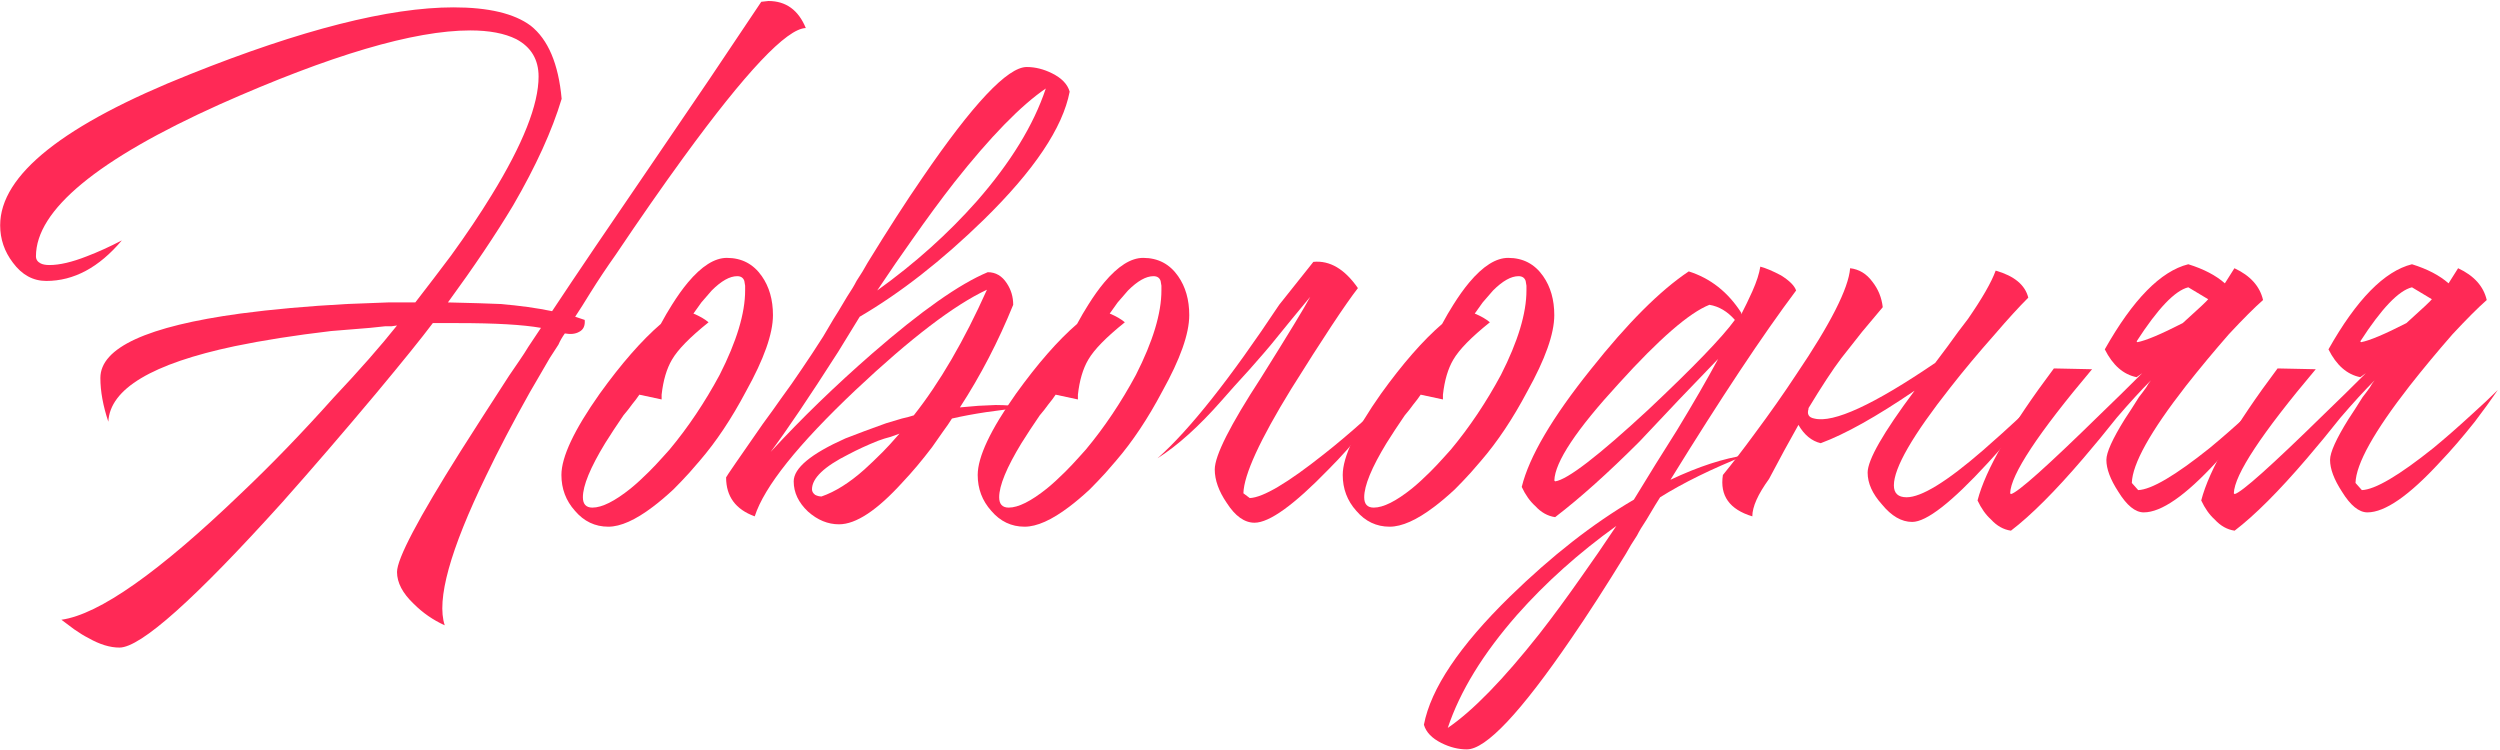
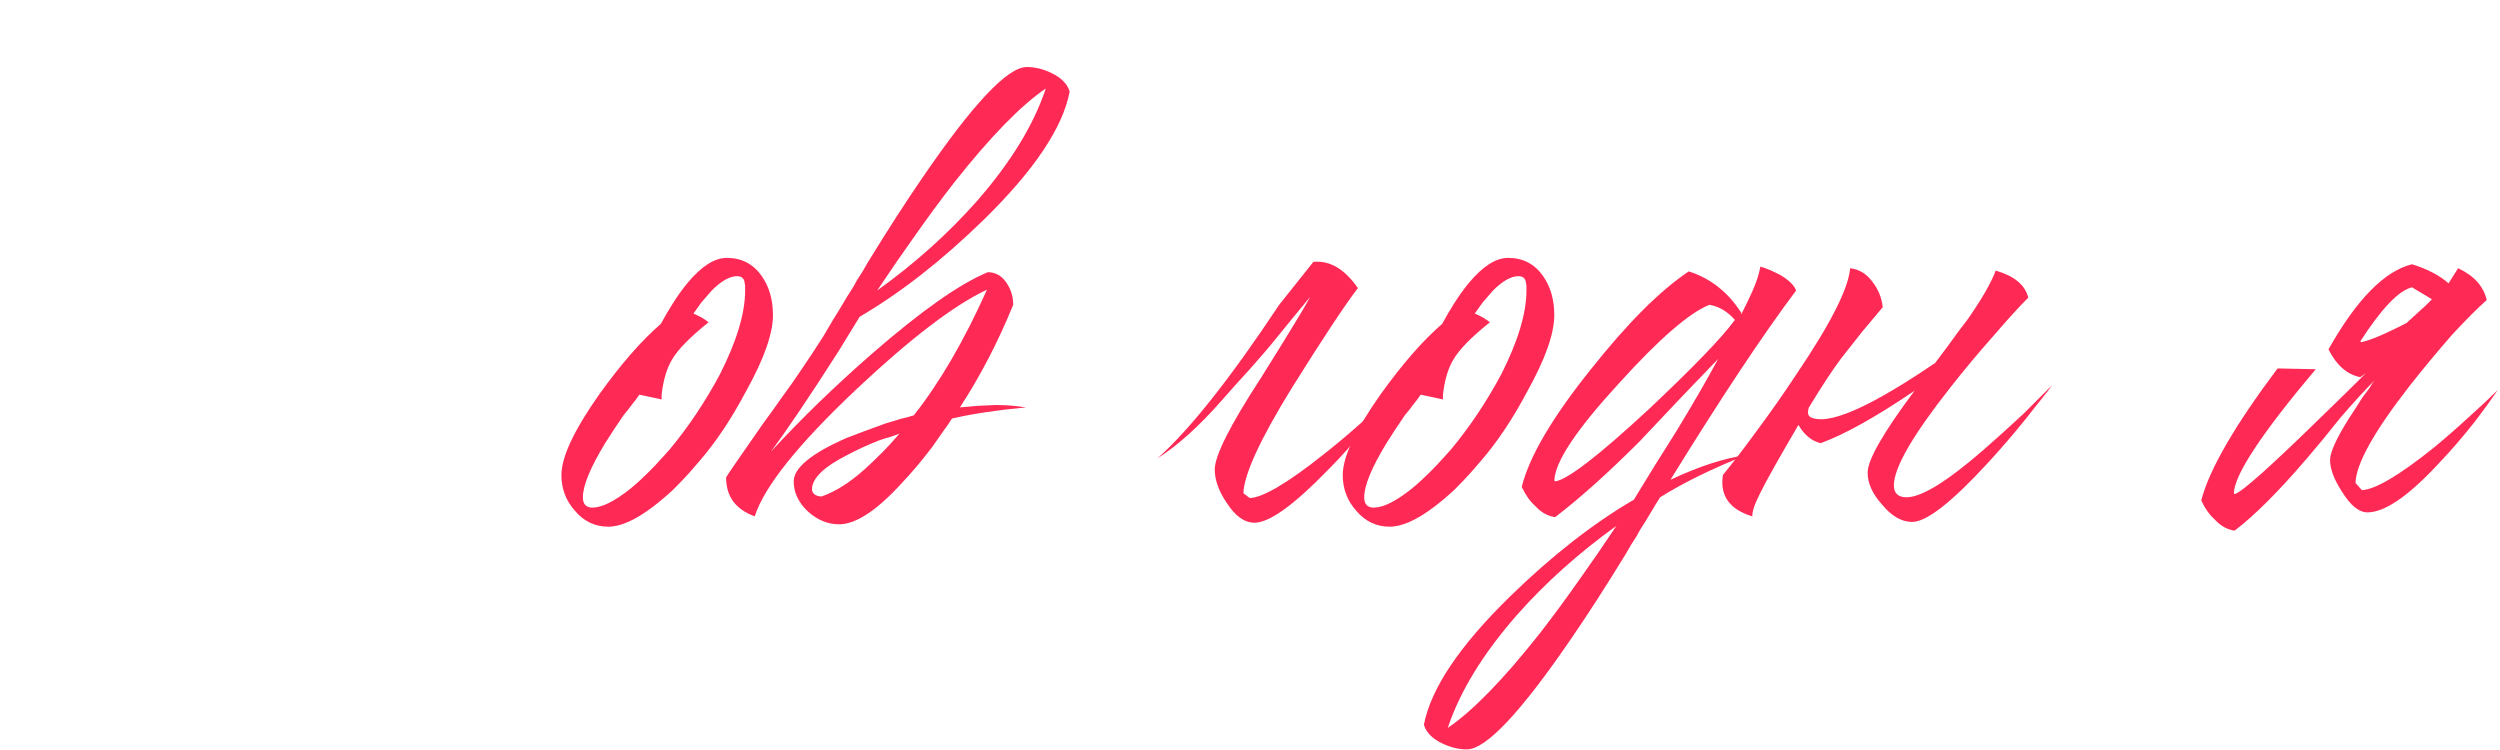
<svg xmlns="http://www.w3.org/2000/svg" width="747" height="224" viewBox="0 0 747 224" fill="none">
  <path d="M720.698 85.848C716.738 86.799 711.589 92.185 705.252 102.007L705.49 102.245C708.024 101.77 712.539 99.868 719.035 96.542C723.788 92.264 726.322 89.888 726.639 89.412L720.698 85.848ZM731.63 84.66C733.055 82.442 734.006 80.937 734.481 80.145C739.234 82.363 742.086 85.531 743.036 89.65C740.501 91.868 737.095 95.274 732.818 99.868C728.382 104.938 724.104 110.087 719.985 115.315C709.371 128.939 703.984 138.603 703.826 144.307L705.727 146.445C709.688 146.287 716.817 142.089 727.114 133.851C730.758 130.84 734.56 127.514 738.521 123.87C741.689 121.018 744.303 118.563 746.363 116.503C744.303 119.513 742.006 122.682 739.471 126.009C735.828 130.603 732.342 134.643 729.016 138.128C719.827 148.109 712.619 153.099 707.391 153.099C704.856 153.099 702.321 151.04 699.786 146.921C697.41 143.277 696.222 140.108 696.222 137.415C696.222 135.197 698.044 131.157 701.687 125.296C702.955 123.395 704.381 121.177 705.965 118.642C706.598 117.85 707.311 116.899 708.104 115.79L708.816 114.602L709.529 113.651C706.519 116.662 703.113 120.384 699.311 124.82L694.321 130.999L689.33 136.94C680.934 146.762 673.725 153.97 667.705 158.565C665.487 158.248 663.507 157.139 661.764 155.238C660.18 153.812 658.834 151.911 657.725 149.535C660.101 140.346 667.705 127.197 680.538 110.087L691.944 110.325C675.785 129.494 667.626 141.851 667.468 147.396L667.705 147.633C669.765 147.158 678.716 139.158 694.558 123.632C698.519 119.83 702.638 115.79 706.915 111.513C706.44 111.83 705.886 112.226 705.252 112.701C701.291 111.909 698.123 109.136 695.746 104.384C704.143 89.492 712.46 81.016 720.698 78.957C725.293 80.382 728.936 82.284 731.63 84.66Z" fill="#FF2956" />
-   <path d="M653.863 85.848C649.902 86.799 644.754 92.185 638.417 102.007L638.654 102.245C641.189 101.77 645.704 99.868 652.2 96.542C656.952 92.264 659.487 89.888 659.804 89.412L653.863 85.848ZM664.794 84.66C666.22 82.442 667.171 80.937 667.646 80.145C672.399 82.363 675.25 85.531 676.201 89.65C673.666 91.868 670.26 95.274 665.982 99.868C661.547 104.938 657.269 110.087 653.15 115.315C642.536 128.939 637.149 138.603 636.991 144.307L638.892 146.445C642.853 146.287 649.982 142.089 660.279 133.851C663.923 130.84 667.725 127.514 671.686 123.87C674.854 121.018 677.468 118.563 679.528 116.503C677.468 119.513 675.171 122.682 672.636 126.009C668.993 130.603 665.507 134.643 662.18 138.128C652.992 148.109 645.783 153.099 640.555 153.099C638.021 153.099 635.486 151.04 632.951 146.921C630.575 143.277 629.386 140.108 629.386 137.415C629.386 135.197 631.208 131.157 634.852 125.296C636.12 123.395 637.545 121.177 639.13 118.642C639.763 117.85 640.476 116.899 641.268 115.79L641.981 114.602L642.694 113.651C639.684 116.662 636.278 120.384 632.476 124.82L627.485 130.999L622.495 136.94C614.099 146.762 606.89 153.97 600.87 158.565C598.652 158.248 596.672 157.139 594.929 155.238C593.345 153.812 591.998 151.911 590.889 149.535C593.266 140.346 600.87 127.197 613.703 110.087L625.109 110.325C608.95 129.494 600.791 141.851 600.633 147.396L600.87 147.633C602.93 147.158 611.881 139.158 627.723 123.632C631.684 119.83 635.803 115.79 640.08 111.513C639.605 111.83 639.05 112.226 638.417 112.701C634.456 111.909 631.288 109.136 628.911 104.384C637.308 89.492 645.625 81.016 653.863 78.957C658.457 80.382 662.101 82.284 664.794 84.66Z" fill="#FF2956" />
-   <path d="M578.248 108.423L581.813 103.671C584.189 100.344 586.249 97.571 587.991 95.353C592.269 89.175 595.041 84.343 596.309 80.857C601.853 82.442 605.101 85.135 606.052 88.937C603.2 91.789 599.873 95.433 596.071 99.868C591.16 105.413 586.724 110.72 582.763 115.79C571.515 130.048 565.891 139.791 565.891 145.019C565.891 147.396 567.159 148.584 569.693 148.584C574.129 148.584 581.734 143.91 592.506 134.563C596.15 131.395 600.19 127.751 604.626 123.632C606.21 122.048 607.874 120.384 609.616 118.642L611.517 116.741L612.468 115.79L613.181 115.077C612.389 116.186 611.359 117.533 610.092 119.117C608.666 120.86 607.161 122.761 605.576 124.82C601.616 129.731 597.734 134.246 593.932 138.365C583.159 150.089 575.634 155.951 571.357 155.951C568.188 155.951 565.178 154.208 562.327 150.723C559.475 147.554 558.049 144.386 558.049 141.217C558.049 137.415 562.723 129.256 572.07 116.741C560.663 124.503 551.316 129.731 544.029 132.425C541.335 131.791 539.117 129.969 537.375 126.959C534.682 131.712 531.751 137.098 528.582 143.118C525.255 147.712 523.592 151.435 523.592 154.287C516.78 152.228 513.849 148.109 514.799 141.93C517.651 138.445 520.82 134.326 524.305 129.573C528.899 123.394 533.018 117.533 536.662 111.988C546.959 96.779 552.346 86.165 552.821 80.144C555.514 80.461 557.732 81.808 559.475 84.184C561.218 86.402 562.247 88.937 562.564 91.789L556.386 99.155L550.207 106.997C547.672 110.324 544.345 115.394 540.226 122.206L540.464 121.969C539.83 123.711 540.385 124.741 542.128 125.058C547.831 126.484 559.871 120.939 578.248 108.423Z" fill="#FF2956" />
+   <path d="M578.248 108.423L581.813 103.671C584.189 100.344 586.249 97.571 587.991 95.353C592.269 89.175 595.041 84.343 596.309 80.857C601.853 82.442 605.101 85.135 606.052 88.937C603.2 91.789 599.873 95.433 596.071 99.868C591.16 105.413 586.724 110.72 582.763 115.79C571.515 130.048 565.891 139.791 565.891 145.019C565.891 147.396 567.159 148.584 569.693 148.584C574.129 148.584 581.734 143.91 592.506 134.563C596.15 131.395 600.19 127.751 604.626 123.632C606.21 122.048 607.874 120.384 609.616 118.642L611.517 116.741L612.468 115.79L613.181 115.077C612.389 116.186 611.359 117.533 610.092 119.117C608.666 120.86 607.161 122.761 605.576 124.82C601.616 129.731 597.734 134.246 593.932 138.365C583.159 150.089 575.634 155.951 571.357 155.951C568.188 155.951 565.178 154.208 562.327 150.723C559.475 147.554 558.049 144.386 558.049 141.217C558.049 137.415 562.723 129.256 572.07 116.741C560.663 124.503 551.316 129.731 544.029 132.425C541.335 131.791 539.117 129.969 537.375 126.959C525.255 147.712 523.592 151.435 523.592 154.287C516.78 152.228 513.849 148.109 514.799 141.93C517.651 138.445 520.82 134.326 524.305 129.573C528.899 123.394 533.018 117.533 536.662 111.988C546.959 96.779 552.346 86.165 552.821 80.144C555.514 80.461 557.732 81.808 559.475 84.184C561.218 86.402 562.247 88.937 562.564 91.789L556.386 99.155L550.207 106.997C547.672 110.324 544.345 115.394 540.226 122.206L540.464 121.969C539.83 123.711 540.385 124.741 542.128 125.058C547.831 126.484 559.871 120.939 578.248 108.423Z" fill="#FF2956" />
  <path d="M536.679 86.799C526.698 100.106 514.182 118.959 499.132 143.356C507.529 139.395 515.054 136.94 521.708 135.989C511.41 140.108 502.855 144.307 496.043 148.584C495.409 149.534 494.063 151.752 492.003 155.238C490.736 157.139 489.785 158.723 489.151 159.99C487.884 161.892 486.775 163.713 485.824 165.456C479.804 175.278 474.339 183.754 469.428 190.883C454.377 212.904 444 223.915 438.297 223.915C435.762 223.915 433.228 223.281 430.693 222.014C427.841 220.588 426.099 218.766 425.465 216.548C427.524 205.775 436.079 193.022 451.13 178.288C463.645 166.09 476.002 156.426 488.201 149.297L494.617 138.841L501.033 128.622C505.944 120.543 510.063 113.414 513.39 107.235L507.687 113.176L501.746 119.355C496.993 124.424 493.033 128.623 489.864 131.949C480.517 141.296 472.121 148.822 464.675 154.525C462.457 154.208 460.477 153.099 458.734 151.198C457.15 149.772 455.803 147.871 454.694 145.495C456.912 136.465 463.804 124.741 475.368 110.325C486.3 96.542 496.043 86.799 504.598 81.095C511.093 83.155 516.321 87.274 520.282 93.452V93.928L521.945 90.601L523.609 87.036C524.876 84.184 525.668 81.729 525.985 79.669C527.728 80.145 529.787 81.016 532.164 82.283C534.698 83.868 536.203 85.373 536.679 86.799ZM518.381 95.591C516.163 93.056 513.628 91.551 510.776 91.076C504.756 93.452 495.726 101.294 483.686 114.602C471.012 128.385 464.596 138.049 464.437 143.594L464.675 143.831C468.319 143.356 477.586 136.227 492.478 122.444C505.944 109.77 514.578 100.819 518.381 95.591ZM482.973 157.139C471.725 165.219 461.823 174.09 453.268 183.754C443.129 195.319 436.238 206.567 432.594 217.498C440.04 212.429 449.149 203.082 459.922 189.457C463.883 184.388 468.081 178.685 472.517 172.348C475.685 167.912 479.171 162.842 482.973 157.139Z" fill="#FF2956" />
  <path d="M434.716 146.207C432.498 148.267 430.438 150.01 428.537 151.435C423.309 155.396 418.874 157.376 415.23 157.376C411.269 157.376 407.942 155.792 405.249 152.624C402.556 149.613 401.209 146.049 401.209 141.93C401.209 136.543 405.011 128.464 412.616 117.691C419.111 108.661 425.21 101.69 430.914 96.779C432.023 94.719 433.132 92.818 434.241 91.076C435.825 88.541 437.409 86.323 438.993 84.422C443.112 79.511 446.994 77.055 450.638 77.055C455.073 77.055 458.559 78.877 461.094 82.521C463.312 85.689 464.42 89.571 464.42 94.165C464.42 99.71 461.727 107.314 456.341 116.978C452.063 125.058 447.469 131.949 442.558 137.652L439.469 141.217C437.884 142.96 436.3 144.623 434.716 146.207ZM424.498 117.929C423.864 118.879 423.151 119.83 422.359 120.78C421.567 121.889 420.695 122.998 419.745 124.107C417.685 127.117 415.863 129.89 414.279 132.424C409.843 139.712 407.625 145.098 407.625 148.584C407.625 150.643 408.576 151.673 410.477 151.673C413.329 151.673 417.131 149.772 421.884 145.97C423.626 144.544 425.448 142.88 427.349 140.979C428.775 139.554 430.122 138.128 431.389 136.702L433.528 134.326C439.073 127.672 444.063 120.226 448.499 111.988C453.568 102.007 456.103 93.611 456.103 86.798V85.373L455.866 83.947C455.549 82.996 454.836 82.521 453.727 82.521C451.509 82.521 448.974 83.947 446.122 86.798C445.172 87.907 444.142 89.095 443.033 90.363C442.241 91.472 441.449 92.581 440.657 93.69C442.558 94.482 444.063 95.353 445.172 96.304C439.627 100.74 435.983 104.463 434.241 107.473C432.656 110.166 431.627 113.651 431.151 117.929V119.354L424.498 117.929Z" fill="#FF2956" />
  <path d="M385.783 116.265C376.436 131.474 371.684 141.851 371.525 147.395L373.426 148.821C377.387 148.663 384.754 144.306 395.526 135.751C399.17 132.9 403.21 129.494 407.646 125.533C409.072 124.266 410.656 122.84 412.399 121.255L414.3 119.592L415.25 118.879L415.963 118.166C414.062 120.701 411.527 123.79 408.359 127.434C404.557 132.187 400.754 136.464 396.952 140.266C386.655 150.881 379.288 156.188 374.852 156.188C371.842 156.188 369.07 154.208 366.535 150.247C364.158 146.762 362.97 143.435 362.97 140.266C362.97 136.147 367.564 127.038 376.753 112.938C384.991 99.789 389.902 91.709 391.487 88.699C388.318 92.501 384.357 97.333 379.605 103.195C378.971 103.987 376.912 106.364 373.426 110.324C369.941 114.126 367.168 117.216 365.109 119.592C358.297 127.355 351.88 133.137 345.86 136.939C355.366 128.543 367.485 113.255 382.219 91.076L392.437 78.243C397.348 77.768 401.784 80.382 405.745 86.085C401.943 90.996 395.289 101.056 385.783 116.265Z" fill="#FF2956" />
-   <path d="M325.645 146.207C323.427 148.267 321.367 150.01 319.466 151.435C314.238 155.396 309.802 157.376 306.158 157.376C302.198 157.376 298.871 155.792 296.178 152.624C293.485 149.613 292.138 146.049 292.138 141.93C292.138 136.543 295.94 128.464 303.544 117.691C310.04 108.661 316.139 101.69 321.842 96.779C322.951 94.719 324.06 92.818 325.169 91.076C326.754 88.541 328.338 86.323 329.922 84.422C334.041 79.511 337.923 77.055 341.566 77.055C346.002 77.055 349.487 78.877 352.022 82.521C354.24 85.689 355.349 89.571 355.349 94.165C355.349 99.71 352.656 107.314 347.27 116.978C342.992 125.058 338.398 131.949 333.487 137.652L330.397 141.217C328.813 142.96 327.229 144.623 325.645 146.207ZM315.426 117.929C314.793 118.879 314.08 119.83 313.288 120.78C312.495 121.889 311.624 122.998 310.674 124.107C308.614 127.117 306.792 129.89 305.208 132.424C300.772 139.712 298.554 145.098 298.554 148.584C298.554 150.643 299.505 151.673 301.406 151.673C304.257 151.673 308.06 149.772 312.812 145.97C314.555 144.544 316.377 142.88 318.278 140.979C319.704 139.554 321.05 138.128 322.318 136.702L324.456 134.326C330.001 127.672 334.992 120.226 339.428 111.988C344.497 102.007 347.032 93.611 347.032 86.798V85.373L346.794 83.947C346.477 82.996 345.765 82.521 344.656 82.521C342.438 82.521 339.903 83.947 337.051 86.798C336.101 87.907 335.071 89.095 333.962 90.363C333.17 91.472 332.378 92.581 331.586 93.69C333.487 94.482 334.992 95.353 336.101 96.304C330.556 100.74 326.912 104.463 325.169 107.473C323.585 110.166 322.555 113.651 322.08 117.929V119.354L315.426 117.929Z" fill="#FF2956" />
  <path d="M258.306 140.266C259.89 138.841 261.712 137.098 263.772 135.038C265.039 133.771 266.703 131.949 268.762 129.573C267.97 129.89 267.099 130.206 266.148 130.523C264.881 130.84 263.613 131.236 262.346 131.712C259.178 132.979 256.247 134.326 253.554 135.751C246.266 139.395 242.622 142.88 242.622 146.207C242.622 146.841 242.939 147.396 243.573 147.871C244.206 148.188 244.84 148.346 245.474 148.346C249.593 146.92 253.87 144.227 258.306 140.266ZM291.813 60.183C301.952 48.618 308.844 37.37 312.487 26.439C305.041 31.508 295.932 40.855 285.159 54.48C281.199 59.549 277 65.253 272.564 71.59C269.396 76.025 265.911 81.095 262.108 86.798C273.357 78.719 283.258 69.847 291.813 60.183ZM250.464 105.096C241.751 118.721 235.018 128.701 230.265 135.038C239.454 125.058 249.593 115.235 260.683 105.572C275.258 92.898 286.743 84.818 295.14 81.333C297.516 81.333 299.417 82.442 300.843 84.659C302.111 86.561 302.744 88.699 302.744 91.076C298.308 102.007 293.001 112.225 286.823 121.731L292.288 121.256L297.516 121.018C300.526 121.018 303.536 121.256 306.546 121.731C297.991 122.523 290.625 123.632 284.446 125.058C283.654 126.325 282.783 127.592 281.832 128.86C280.723 130.444 279.614 132.028 278.505 133.613C275.495 137.573 272.564 141.059 269.713 144.069C262.108 152.465 255.771 156.663 250.702 156.663C247.375 156.663 244.286 155.396 241.434 152.861C238.582 150.168 237.157 147.158 237.157 143.831C237.157 139.87 242.305 135.593 252.603 130.999C256.247 129.573 260.287 128.068 264.722 126.484C266.307 126.008 267.891 125.533 269.475 125.058C270.901 124.741 272.089 124.424 273.04 124.107C280.802 114.285 288.09 101.769 294.902 86.561C285.08 91.155 272.01 101.136 255.692 116.503C238.424 132.82 228.364 145.415 225.512 154.287C219.809 152.227 216.958 148.346 216.958 142.643C216.958 142.484 220.601 137.177 227.889 126.721C230.107 123.711 231.929 121.176 233.354 119.117C235.572 116.107 237.632 113.176 239.533 110.324C241.592 107.314 243.731 104.067 245.949 100.581L249.038 95.353C249.672 94.403 251.019 92.185 253.078 88.699C254.346 86.798 255.296 85.214 255.93 83.947C257.197 82.046 258.306 80.224 259.257 78.481C265.277 68.659 270.743 60.183 275.654 53.054C290.704 31.033 301.081 20.023 306.784 20.023C309.319 20.023 311.854 20.656 314.388 21.924C317.24 23.349 318.983 25.171 319.616 27.389C317.557 38.162 309.002 50.915 293.952 65.649C281.436 77.847 269.079 87.511 256.88 94.64L250.464 105.096Z" fill="#FF2956" />
  <path d="M201.257 146.207C199.039 148.267 196.979 150.01 195.078 151.435C189.85 155.396 185.414 157.376 181.771 157.376C177.81 157.376 174.483 155.792 171.79 152.624C169.097 149.613 167.75 146.049 167.75 141.93C167.75 136.543 171.552 128.464 179.157 117.691C185.652 108.661 191.751 101.69 197.455 96.779C198.564 94.719 199.673 92.818 200.782 91.076C202.366 88.541 203.95 86.323 205.534 84.422C209.653 79.511 213.535 77.055 217.178 77.055C221.614 77.055 225.1 78.877 227.634 82.521C229.852 85.689 230.961 89.571 230.961 94.165C230.961 99.71 228.268 107.314 222.882 116.978C218.604 125.058 214.01 131.949 209.099 137.652L206.01 141.217C204.425 142.96 202.841 144.623 201.257 146.207ZM191.038 117.929C190.405 118.879 189.692 119.83 188.9 120.78C188.108 121.889 187.236 122.998 186.286 124.107C184.226 127.117 182.404 129.89 180.82 132.424C176.384 139.712 174.166 145.098 174.166 148.584C174.166 150.643 175.117 151.673 177.018 151.673C179.87 151.673 183.672 149.772 188.424 145.97C190.167 144.544 191.989 142.88 193.89 140.979C195.316 139.554 196.663 138.128 197.93 136.702L200.069 134.326C205.614 127.672 210.604 120.226 215.04 111.988C220.109 102.007 222.644 93.611 222.644 86.798V85.373L222.406 83.947C222.09 82.996 221.377 82.521 220.268 82.521C218.05 82.521 215.515 83.947 212.663 86.798C211.713 87.907 210.683 89.095 209.574 90.363C208.782 91.472 207.99 92.581 207.198 93.69C209.099 94.482 210.604 95.353 211.713 96.304C206.168 100.74 202.524 104.463 200.782 107.473C199.197 110.166 198.168 113.651 197.692 117.929V119.354L191.038 117.929Z" fill="#FF2956" />
-   <path d="M229.606 0.299C234.834 0.299 238.557 2.992 240.775 8.378C235.072 8.537 222.873 21.448 204.179 47.113C197.842 55.827 191.109 65.49 183.98 76.105C181.287 79.907 178.752 83.709 176.376 87.511C174.633 90.363 173.128 92.739 171.861 94.64L174.712 95.591C174.871 97.334 174.316 98.522 173.049 99.156C171.94 99.789 170.514 99.948 168.771 99.631C167.979 100.74 167.345 101.849 166.87 102.958C165.92 104.384 165.048 105.73 164.256 106.998C162.197 110.483 160.216 113.889 158.315 117.216C153.246 126.246 148.889 134.563 145.245 142.168C134.472 164.347 130.353 179.239 132.888 186.843C129.403 185.259 126.314 183.12 123.62 180.427C120.293 177.259 118.63 174.09 118.63 170.922C118.63 166.961 124.967 154.921 137.641 134.801C141.76 128.306 146.592 120.78 152.137 112.226C153.087 110.8 154.117 109.295 155.226 107.71L156.652 105.572L157.84 103.671C159.741 100.819 161.008 98.918 161.642 97.967C156.256 97.017 148.018 96.541 136.928 96.541H129.324C125.997 100.977 120.373 107.948 112.451 117.454C102.629 129.177 93.282 140.029 84.41 150.01C58.27 179.001 42.032 193.497 35.695 193.497C32.843 193.497 29.754 192.547 26.427 190.646C25.16 190.012 23.734 189.14 22.15 188.032L18.347 185.18C29.596 183.596 47.498 171.001 72.053 147.396C81.083 138.841 90.272 129.335 99.619 118.879C107.382 110.641 113.719 103.433 118.63 97.254L116.967 97.492H115.065C113.481 97.65 111.976 97.809 110.55 97.967C106.431 98.284 102.55 98.601 98.906 98.918C88.133 100.185 78.549 101.69 70.152 103.433C45.438 108.661 32.843 116.186 32.368 126.008C30.784 121.256 29.992 116.899 29.992 112.938C29.992 103.908 43.933 97.492 71.816 93.69C81.321 92.422 91.936 91.472 103.659 90.838C107.778 90.68 111.897 90.521 116.016 90.363H124.096C127.898 85.452 131.462 80.778 134.789 76.342C139.384 70.005 143.423 63.985 146.909 58.282C156.256 43.073 160.929 31.271 160.929 22.874C160.929 17.805 158.711 14.082 154.275 11.705C150.79 9.963 146.196 9.091 140.492 9.091C123.7 9.091 98.748 16.458 65.637 31.192C29.041 47.668 10.743 62.797 10.743 76.58C10.743 77.531 11.218 78.243 12.169 78.719C12.803 79.036 13.674 79.194 14.783 79.194C17.793 79.194 21.516 78.323 25.952 76.58C29.279 75.313 32.764 73.728 36.408 71.827C29.596 79.907 22.07 83.947 13.832 83.947C9.872 83.947 6.545 82.125 3.852 78.481C1.317 75.154 0.049 71.431 0.049 67.312C0.049 52.262 18.981 37.212 56.844 22.161C90.114 8.854 116.333 2.2 135.502 2.2C145.958 2.2 153.642 4.022 158.553 7.666C163.781 11.785 166.87 19.072 167.821 29.528C164.969 39.033 160.137 49.648 153.325 61.371C148.097 70.085 141.601 79.749 133.839 90.363C140.809 90.521 146.037 90.68 149.523 90.838C155.226 91.314 160.375 92.026 164.969 92.977C171.781 82.679 182.237 67.233 196.337 46.638L212.021 23.587L227.467 0.536L229.606 0.299Z" fill="#FF2956" />
</svg>